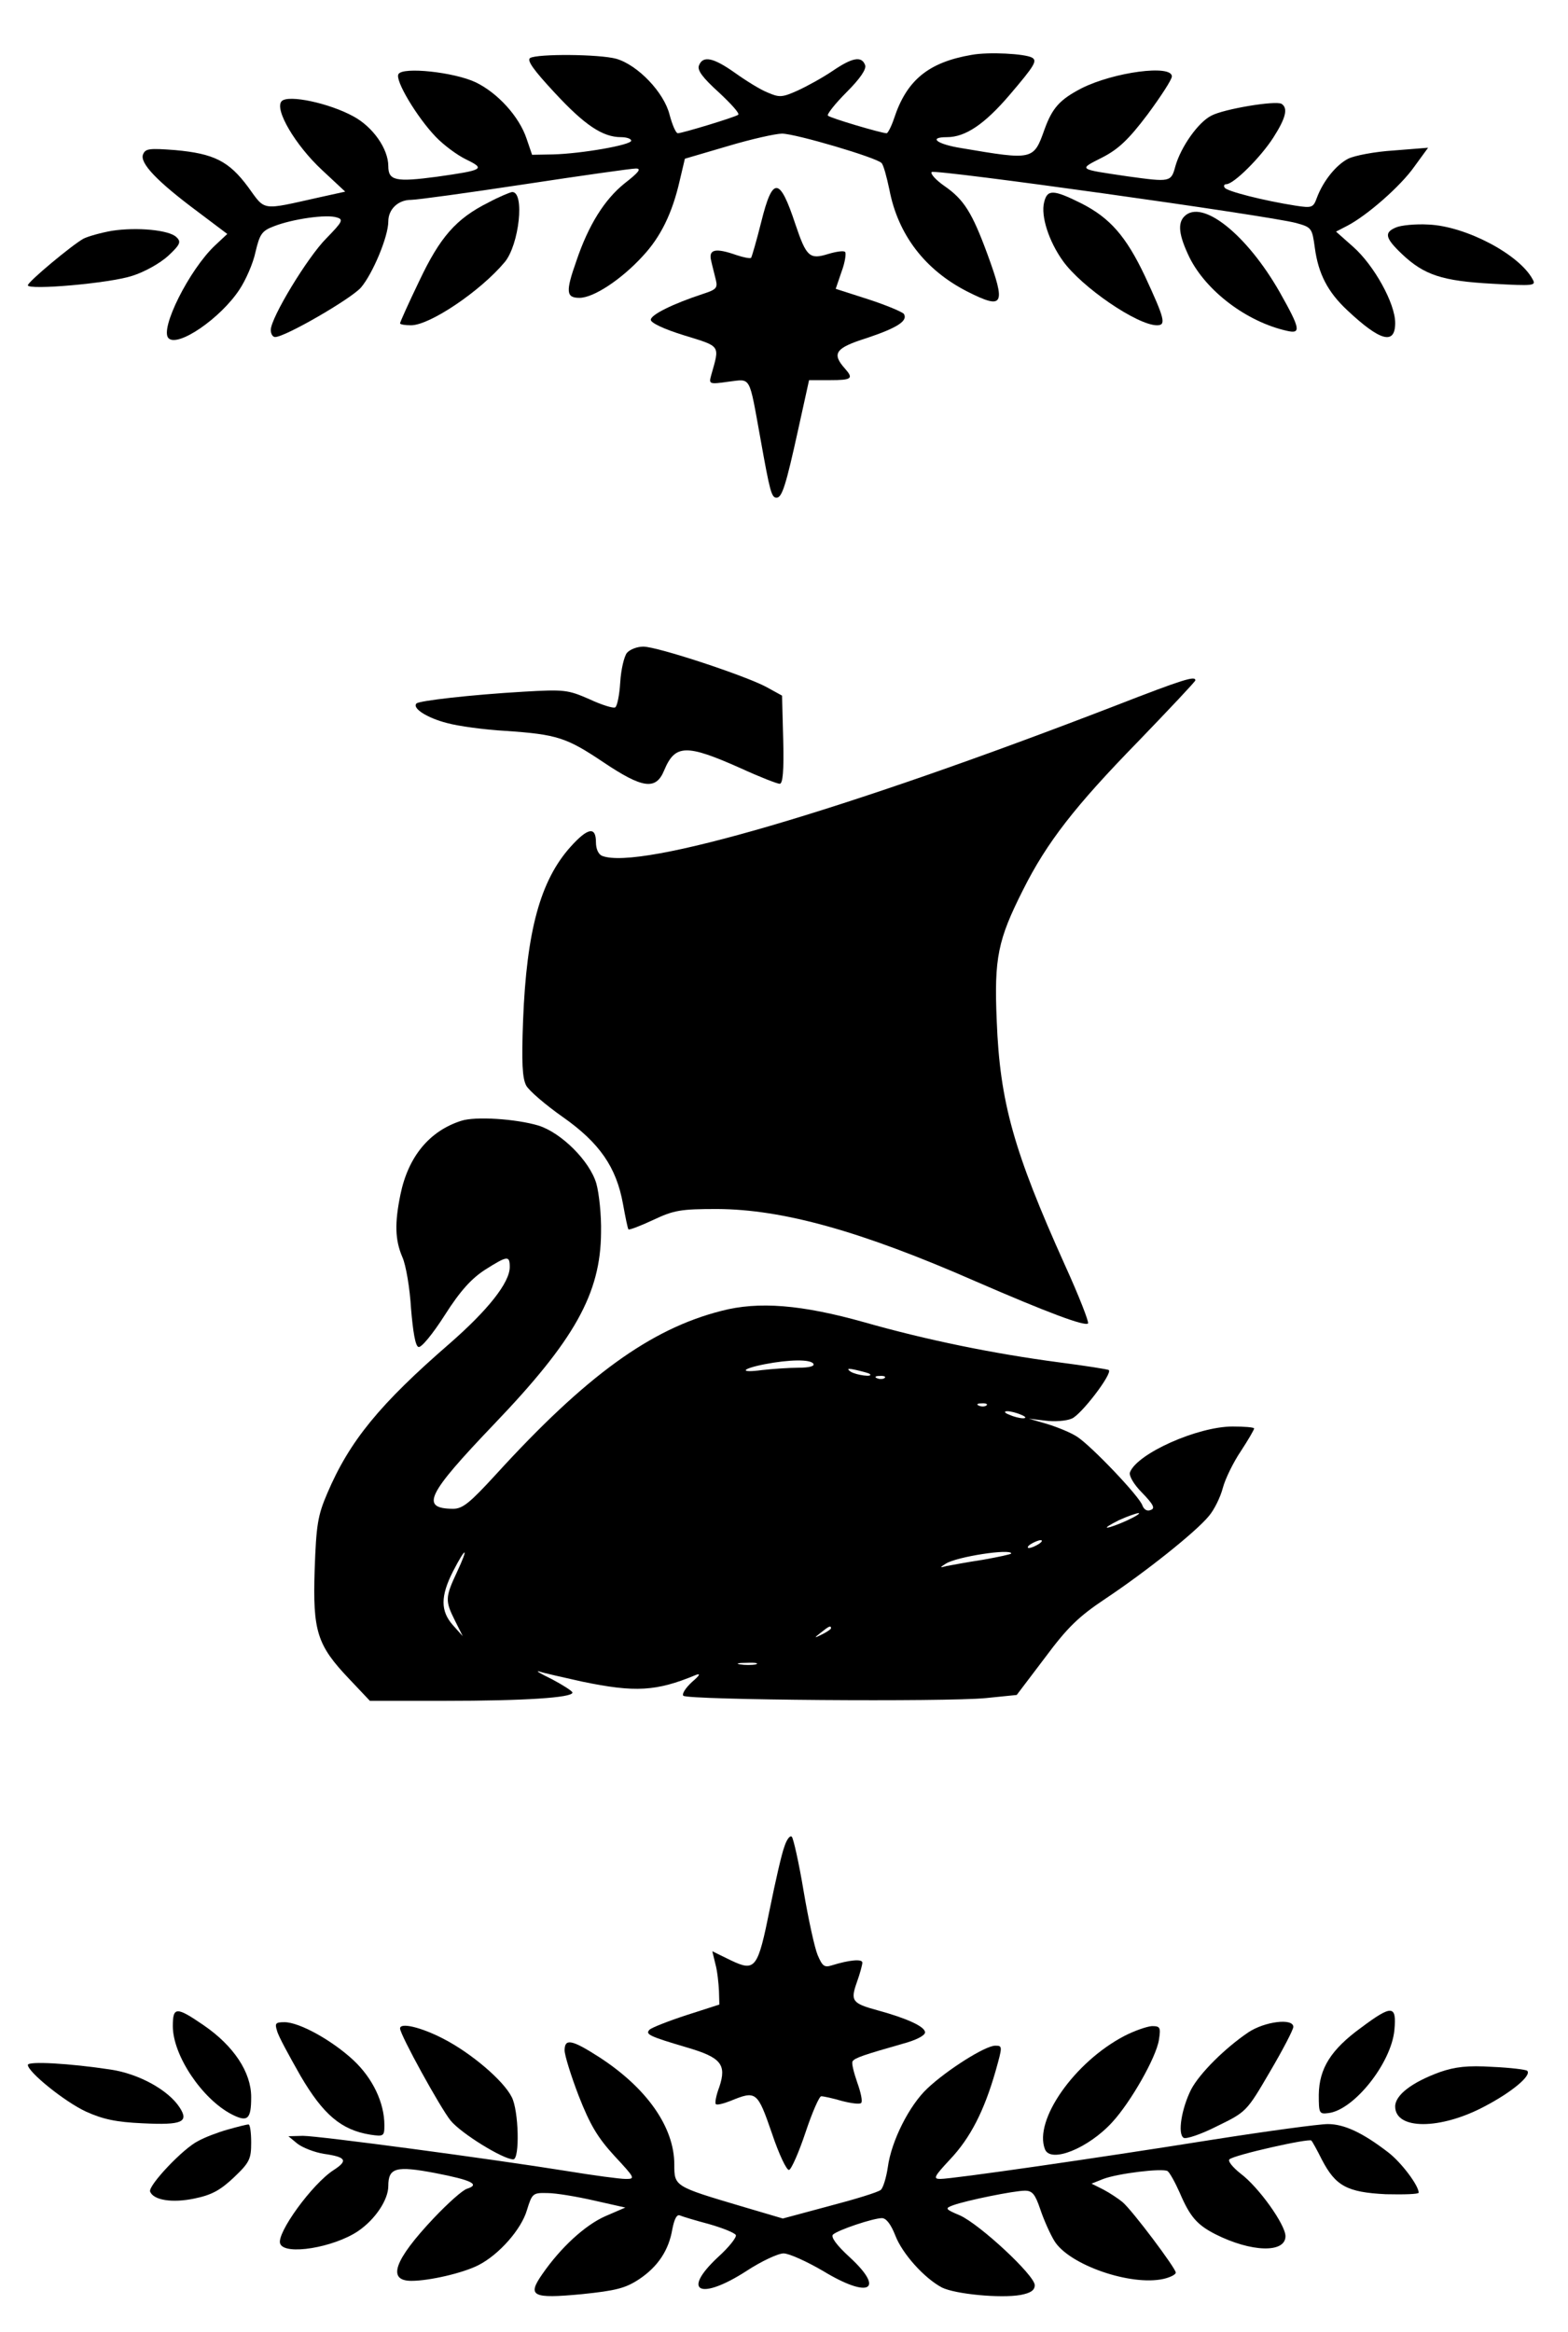
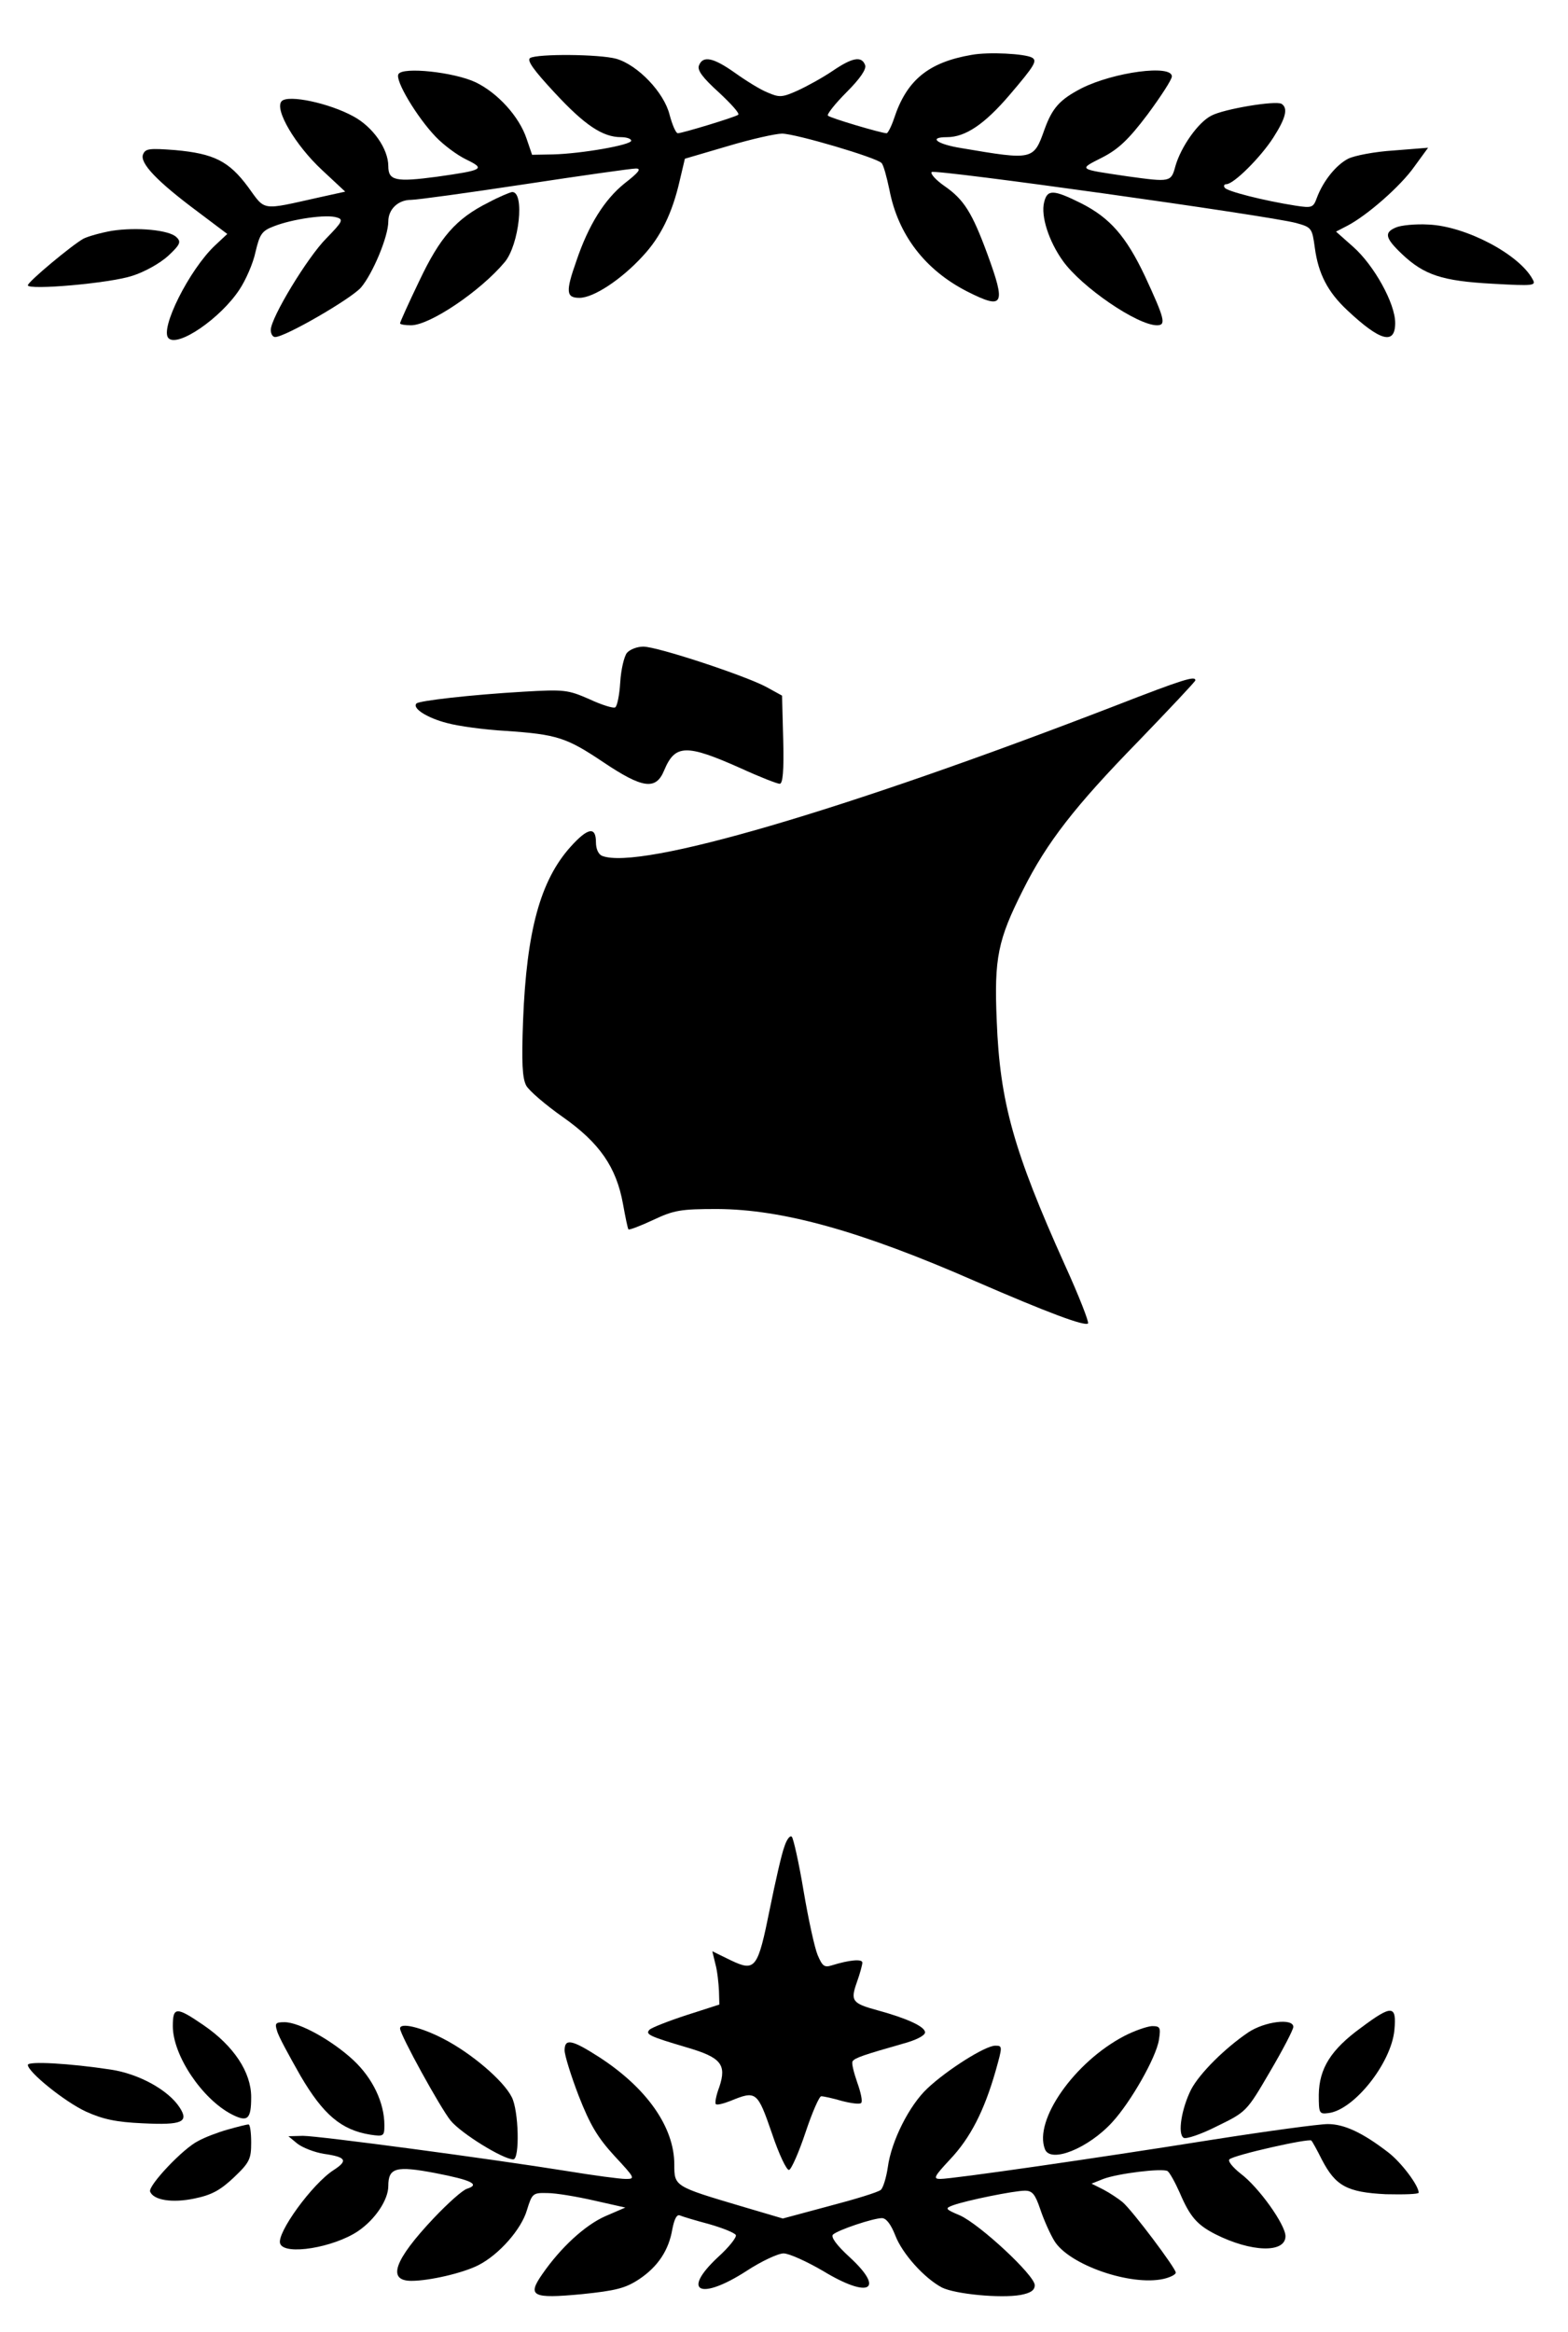
<svg xmlns="http://www.w3.org/2000/svg" version="1.0" width="300pt" height="446pt" viewBox="0 0 400 595" preserveAspectRatio="xMidYMid meet">
  <g transform="translate(0,595) scale(0.1,-0.1)" fill="#000000" stroke="none">
    <path d="M2479 5810 c-111 -19 -166 -65 -198 -162 -7 -21 -16 -38 -19 -38 -13 0 -145 39 -150 45 -3 3 18 30 47 59 36 36 52 60 48 70 -9 24 -33 19 -83 -15 -25 -17 -65 -39 -89 -50 -40 -18 -47 -18 -77 -5 -18 7 -55 30 -83 50 -55 39 -82 45 -92 19 -5 -12 9 -31 51 -69 31 -29 54 -54 49 -57 -11 -7 -143 -47 -154 -47 -5 0 -14 21 -21 47 -14 57 -81 127 -136 143 -44 12 -201 13 -220 2 -9 -6 9 -31 63 -89 76 -82 122 -113 169 -113 14 0 26 -4 26 -9 0 -11 -126 -33 -199 -35 l-54 -1 -14 41 c-19 57 -74 117 -130 144 -55 26 -186 40 -197 21 -10 -15 47 -110 95 -160 20 -21 55 -47 78 -58 49 -24 45 -27 -75 -44 -105 -14 -124 -10 -124 27 0 44 -39 100 -89 127 -62 34 -166 56 -183 39 -20 -20 35 -113 103 -176 l59 -55 -68 -15 c-148 -33 -135 -35 -180 27 -49 66 -87 85 -186 94 -66 5 -76 4 -82 -11 -9 -22 36 -69 138 -145 l77 -58 -31 -29 c-66 -62 -142 -214 -119 -237 24 -24 133 51 181 124 16 24 35 67 41 96 11 46 16 54 48 66 46 18 134 31 160 22 17 -5 14 -11 -27 -53 -48 -48 -142 -203 -142 -234 0 -10 5 -18 11 -18 26 0 193 97 219 126 30 35 70 130 70 169 0 31 25 55 58 55 15 0 146 18 291 40 145 22 272 40 283 40 15 0 7 -10 -29 -38 -51 -41 -92 -106 -123 -198 -28 -79 -26 -94 8 -94 36 0 107 47 161 106 46 49 76 110 95 194 l13 55 109 32 c60 18 123 32 139 32 34 0 241 -61 254 -75 5 -5 13 -35 20 -68 22 -115 91 -205 199 -260 93 -47 99 -35 51 96 -39 106 -60 139 -109 173 -23 16 -37 32 -33 36 8 8 859 -111 930 -130 40 -11 41 -13 48 -64 9 -66 33 -112 82 -158 85 -80 123 -90 123 -33 0 50 -54 147 -107 194 l-44 39 29 15 c50 26 136 101 171 151 l35 48 -88 -7 c-48 -3 -100 -13 -116 -21 -31 -16 -64 -57 -80 -100 -9 -25 -13 -26 -53 -20 -83 13 -177 37 -182 46 -4 5 -1 9 4 9 19 0 88 69 120 119 32 50 38 75 21 86 -15 9 -147 -13 -179 -30 -34 -17 -78 -80 -92 -129 -11 -41 -13 -41 -122 -26 -128 19 -126 17 -65 48 41 21 67 45 116 110 34 46 62 89 62 97 0 31 -148 11 -230 -30 -56 -29 -75 -50 -95 -105 -28 -79 -29 -79 -212 -48 -63 10 -86 28 -37 28 47 0 96 33 160 108 64 75 71 87 57 95 -18 10 -111 15 -154 7z" />
-     <path d="M1942 5384 c-12 -48 -24 -89 -26 -92 -3 -2 -19 1 -37 7 -54 19 -72 15 -65 -14 3 -14 9 -36 12 -49 5 -21 1 -25 -33 -36 -76 -25 -133 -53 -133 -66 0 -8 34 -24 86 -40 94 -29 90 -24 68 -102 -6 -22 -5 -23 44 -16 59 7 52 19 82 -146 24 -134 28 -150 41 -150 14 0 24 32 55 173 l28 127 53 0 c56 0 61 4 39 29 -35 39 -25 53 54 78 78 26 107 44 96 62 -4 5 -44 22 -90 37 l-84 27 15 44 c9 24 12 47 9 50 -3 4 -23 1 -43 -5 -48 -15 -56 -7 -84 76 -40 121 -58 123 -87 6z" />
    <path d="M1245 5433 c-82 -41 -123 -88 -176 -200 -27 -56 -49 -105 -49 -108 0 -3 13 -5 28 -5 48 0 177 87 239 161 37 44 52 180 19 179 -6 -1 -33 -12 -61 -27z" />
    <path d="M2664 5434 c-9 -35 12 -100 48 -150 48 -67 190 -164 240 -164 24 0 20 16 -31 126 -48 101 -89 148 -162 185 -72 36 -87 36 -95 3z" />
-     <path d="M3022 5398 c-18 -18 -14 -49 13 -105 43 -86 146 -164 248 -187 38 -9 35 5 -18 99 -84 147 -198 238 -243 193z" />
    <path d="M3563 5370 c-32 -13 -29 -27 14 -68 57 -54 103 -69 231 -76 106 -6 112 -5 103 11 -34 64 -171 136 -266 140 -33 2 -70 -2 -82 -7z" />
    <path d="M284 5361 c-28 -5 -60 -14 -72 -20 -29 -16 -142 -110 -142 -119 0 -13 208 5 266 24 32 10 71 32 92 51 31 29 34 36 21 48 -18 18 -100 26 -165 16z" />
    <path d="M1599 4284 c-7 -9 -15 -42 -17 -75 -2 -33 -8 -62 -13 -64 -4 -3 -34 6 -66 21 -55 24 -64 25 -168 19 -136 -8 -266 -23 -273 -30 -12 -12 27 -37 78 -50 29 -8 96 -17 149 -20 132 -9 156 -17 250 -80 100 -67 134 -72 155 -21 28 67 56 68 197 5 48 -22 92 -39 98 -39 8 0 11 33 9 112 l-3 113 -40 22 c-54 29 -278 103 -314 103 -16 0 -34 -7 -42 -16z" />
    <path d="M2845 4149 c-694 -268 -1213 -420 -1309 -383 -10 4 -16 18 -16 35 0 41 -21 37 -65 -12 -77 -86 -112 -214 -121 -443 -4 -107 -2 -147 8 -166 7 -13 49 -49 93 -80 94 -66 137 -128 154 -222 6 -33 12 -63 14 -65 2 -2 31 9 63 24 53 25 70 28 164 28 167 -1 366 -56 660 -185 182 -79 278 -115 286 -107 3 3 -23 70 -59 149 -131 291 -166 416 -174 623 -7 161 3 207 67 334 61 122 134 215 292 377 81 84 148 155 148 158 0 12 -30 3 -205 -65z" />
-     <path d="M1176 3090 c-81 -26 -135 -91 -155 -188 -15 -73 -14 -116 5 -160 9 -20 19 -79 22 -131 5 -59 11 -96 19 -98 7 -3 37 34 67 81 40 63 69 94 103 116 57 36 63 37 63 7 0 -40 -56 -110 -152 -194 -180 -156 -257 -250 -314 -384 -24 -56 -28 -80 -32 -195 -5 -157 6 -192 89 -279 l52 -55 191 0 c203 0 326 8 326 21 0 4 -24 19 -52 34 -29 14 -44 23 -33 20 11 -4 61 -15 110 -26 135 -28 189 -25 290 17 13 5 10 -1 -10 -18 -16 -15 -26 -30 -22 -35 11 -11 669 -16 772 -6 l79 8 72 95 c58 78 86 105 155 151 102 68 229 169 263 210 14 16 30 49 36 72 6 23 27 66 46 94 19 29 34 55 34 58 0 3 -25 5 -55 5 -89 0 -244 -69 -262 -117 -3 -8 9 -30 31 -52 29 -30 34 -40 22 -44 -9 -4 -17 1 -21 11 -6 22 -131 153 -167 176 -15 10 -49 24 -75 32 l-48 14 42 -5 c23 -3 53 -1 67 5 23 8 105 115 95 124 -2 2 -60 11 -129 20 -166 22 -337 57 -495 102 -160 45 -270 54 -365 29 -181 -46 -346 -166 -575 -417 -67 -73 -85 -88 -110 -88 -84 1 -67 36 105 216 205 214 272 333 273 489 1 44 -5 100 -12 125 -17 58 -90 130 -148 148 -57 17 -161 24 -197 12z m899 -620 c4 -6 -11 -10 -38 -10 -24 0 -66 -3 -93 -6 -59 -8 -54 3 7 15 62 12 117 13 124 1z m144 -26 c10 -9 -35 -3 -49 6 -11 8 -7 9 15 4 17 -4 32 -8 34 -10z m38 -10 c-3 -3 -12 -4 -19 -1 -8 3 -5 6 6 6 11 1 17 -2 13 -5z m260 -70 c-3 -3 -12 -4 -19 -1 -8 3 -5 6 6 6 11 1 17 -2 13 -5z m88 -24 c13 -5 14 -9 5 -9 -8 0 -24 4 -35 9 -13 5 -14 9 -5 9 8 0 24 -4 35 -9z m270 -270 c-22 -10 -44 -18 -50 -18 -5 0 8 8 30 19 22 10 45 18 50 18 6 0 -8 -9 -30 -19z m-225 -60 c-8 -5 -19 -10 -25 -10 -5 0 -3 5 5 10 8 5 20 10 25 10 6 0 3 -5 -5 -10z m-1485 -72 c-30 -64 -30 -73 -5 -123 l20 -40 -25 28 c-32 36 -32 74 0 137 34 66 41 64 10 -2z m1415 48 c0 -2 -33 -9 -72 -16 -40 -6 -82 -14 -93 -16 -18 -5 -18 -4 -2 6 28 18 167 39 167 26z m-460 -191 c0 -2 -10 -9 -22 -15 -22 -11 -22 -10 -4 4 21 17 26 19 26 11z m-192 -92 c-10 -2 -28 -2 -40 0 -13 2 -5 4 17 4 22 1 32 -1 23 -4z" />
    <path d="M2001 1238 c-7 -18 -23 -89 -37 -158 -31 -154 -37 -162 -100 -132 l-47 23 8 -33 c5 -18 8 -49 9 -68 l1 -35 -84 -27 c-46 -15 -89 -32 -94 -37 -12 -12 -1 -17 97 -46 85 -25 100 -43 81 -100 -8 -21 -12 -41 -9 -44 3 -3 19 1 37 8 66 27 69 25 106 -82 18 -54 38 -96 44 -94 6 2 25 45 42 96 17 51 35 92 40 92 6 0 29 -5 53 -12 23 -6 46 -9 49 -5 4 4 -1 27 -10 52 -9 26 -15 50 -12 54 5 9 30 17 128 45 34 9 57 21 57 29 0 15 -47 36 -120 56 -66 18 -71 24 -54 72 8 22 14 45 14 50 0 10 -33 7 -78 -7 -19 -6 -24 -2 -36 26 -8 19 -24 93 -36 164 -12 72 -26 134 -30 138 -4 5 -13 -6 -19 -25z" />
    <path d="M440 780 c0 -75 75 -186 150 -225 41 -21 50 -13 50 44 0 63 -44 130 -121 183 -70 48 -79 48 -79 -2z" />
    <path d="M3473 776 c-77 -56 -107 -104 -108 -171 0 -47 1 -50 24 -47 65 7 161 127 169 212 6 64 -6 65 -85 6z" />
    <path d="M706 768 c3 -13 31 -64 60 -115 58 -99 104 -138 178 -150 34 -5 36 -4 36 24 0 58 -30 120 -79 166 -55 51 -138 97 -176 97 -23 0 -25 -3 -19 -22z" />
    <path d="M3185 764 c-59 -40 -124 -104 -146 -146 -24 -48 -35 -113 -19 -123 6 -4 45 9 86 30 74 36 75 37 134 138 33 56 60 108 60 115 0 23 -73 14 -115 -14z" />
    <path d="M1020 774 c0 -16 103 -203 129 -235 27 -33 134 -99 160 -99 17 0 14 125 -4 159 -21 42 -103 112 -175 149 -56 29 -110 42 -110 26z" />
    <path d="M2869 755 c-127 -66 -232 -215 -203 -289 14 -37 111 2 172 69 47 51 112 165 119 210 5 32 3 35 -18 35 -13 -1 -45 -12 -70 -25z" />
    <path d="M1440 718 c0 -12 16 -64 36 -116 29 -74 48 -106 91 -153 53 -57 54 -59 29 -59 -15 0 -82 9 -149 20 -193 31 -634 90 -675 90 l-37 -1 23 -19 c13 -10 43 -22 68 -26 56 -8 62 -17 25 -41 -55 -35 -147 -162 -137 -188 11 -31 137 -10 199 32 44 30 77 80 77 115 0 47 20 52 120 33 93 -18 115 -29 81 -40 -11 -3 -49 -37 -85 -75 -101 -107 -120 -160 -57 -160 46 0 132 20 171 40 53 27 110 92 124 141 13 42 15 44 52 43 22 0 75 -9 119 -19 l80 -18 -51 -22 c-52 -23 -114 -80 -161 -148 -39 -56 -26 -63 101 -51 87 9 111 15 146 38 48 32 76 74 85 128 5 25 11 38 19 35 7 -3 40 -13 74 -22 35 -10 65 -22 69 -28 3 -5 -17 -31 -46 -57 -94 -88 -45 -111 73 -35 38 25 81 45 95 45 14 0 60 -21 101 -45 117 -71 159 -49 68 35 -34 31 -49 52 -43 58 13 12 103 42 125 42 11 0 23 -16 34 -44 18 -47 74 -109 119 -133 34 -17 150 -28 201 -19 26 5 36 12 36 25 0 25 -140 155 -191 178 -38 16 -39 18 -17 26 33 12 155 37 183 37 19 0 26 -9 39 -47 9 -27 25 -63 36 -81 37 -61 195 -116 279 -97 17 4 31 11 31 16 0 11 -111 159 -136 180 -11 9 -32 23 -49 32 l-30 15 30 12 c37 14 151 28 164 20 5 -3 19 -28 31 -55 26 -61 44 -82 91 -106 91 -46 179 -49 179 -5 0 29 -68 125 -115 160 -20 16 -33 32 -28 36 11 11 202 54 209 48 3 -3 15 -25 27 -49 35 -67 64 -83 163 -88 46 -1 84 0 84 4 0 18 -44 77 -78 103 -65 50 -112 72 -154 72 -22 0 -155 -18 -295 -40 -301 -48 -663 -100 -694 -100 -19 0 -16 6 25 50 52 55 87 124 116 225 18 64 18 65 -1 65 -25 0 -122 -61 -173 -109 -46 -43 -92 -134 -101 -201 -4 -27 -12 -53 -18 -58 -7 -6 -66 -24 -131 -41 l-119 -32 -105 31 c-172 51 -172 51 -172 107 0 95 -70 195 -192 274 -70 45 -88 48 -88 17z" />
    <path d="M70 681 c0 -18 94 -94 148 -119 44 -20 78 -27 145 -30 101 -5 119 3 94 41 -29 44 -103 85 -175 96 -105 16 -212 22 -212 12z" />
-     <path d="M3675 663 c-72 -26 -115 -59 -115 -88 0 -60 115 -60 228 0 69 36 121 79 109 91 -3 3 -43 8 -89 10 -63 4 -95 0 -133 -13z" />
    <path d="M580 516 c-25 -7 -59 -20 -75 -29 -39 -19 -128 -114 -123 -129 8 -22 56 -30 113 -18 44 9 66 21 101 54 40 38 44 47 44 89 0 26 -3 47 -7 46 -5 0 -28 -6 -53 -13z" />
  </g>
</svg>